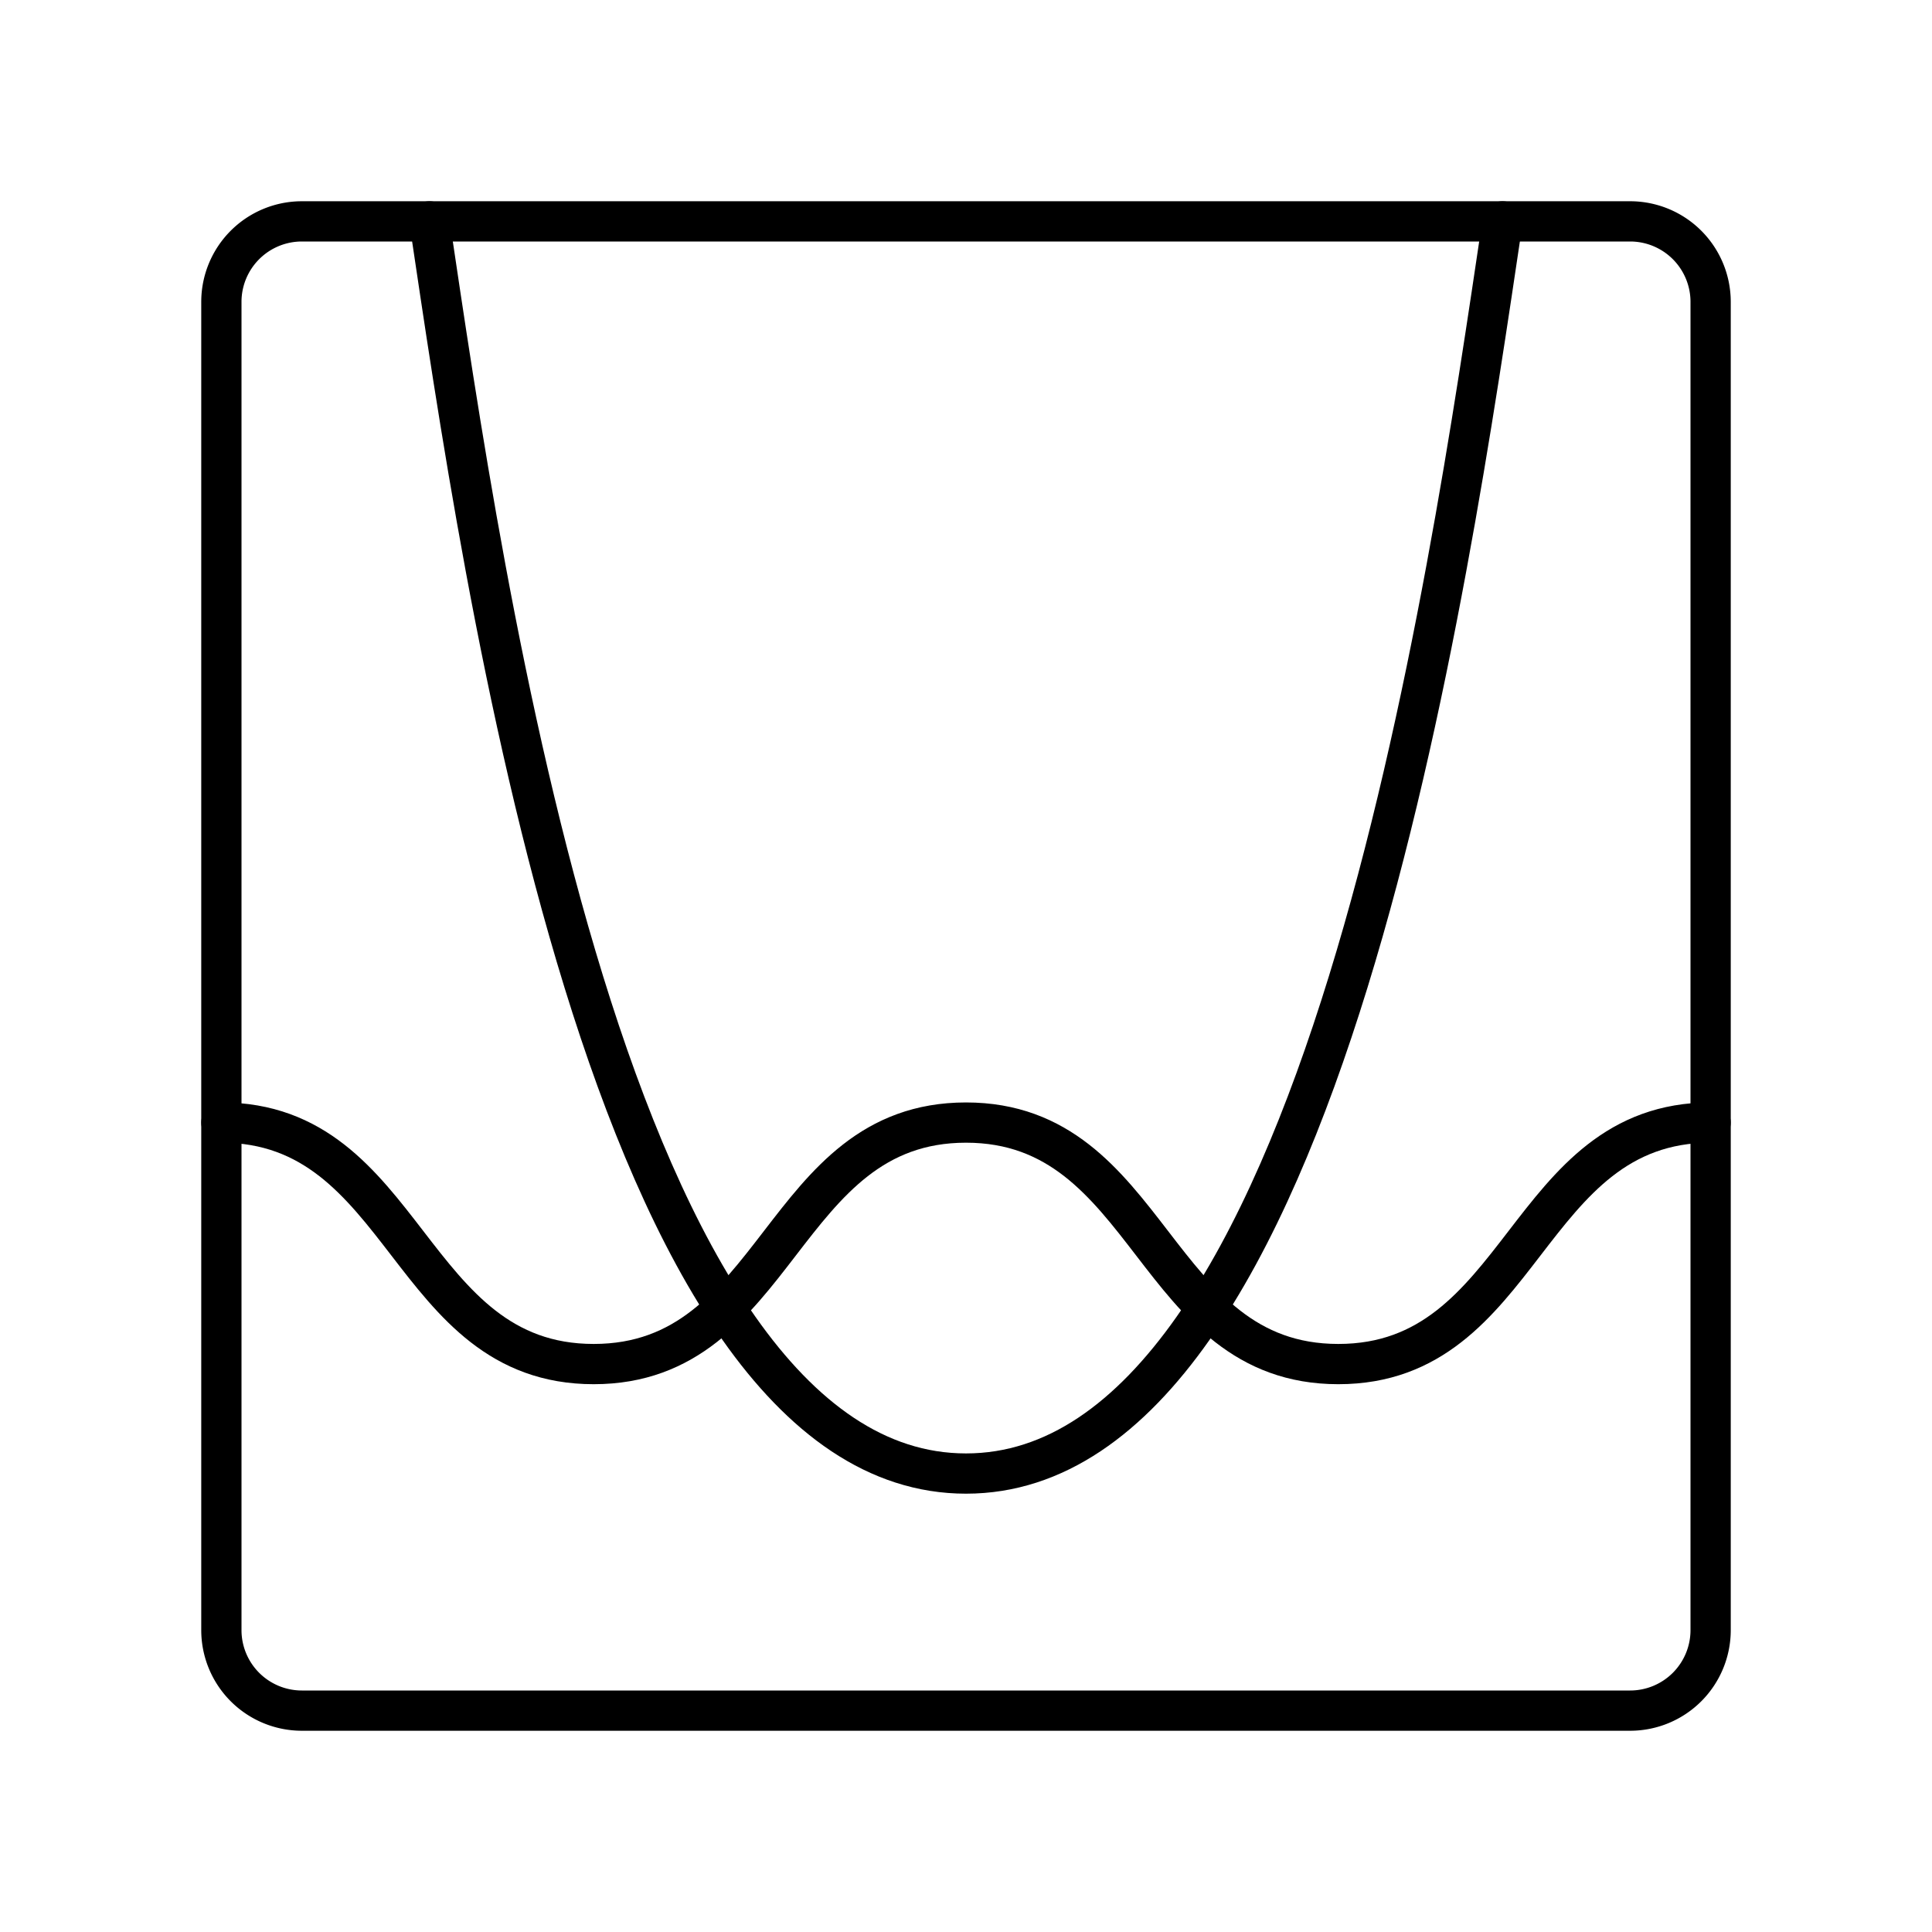
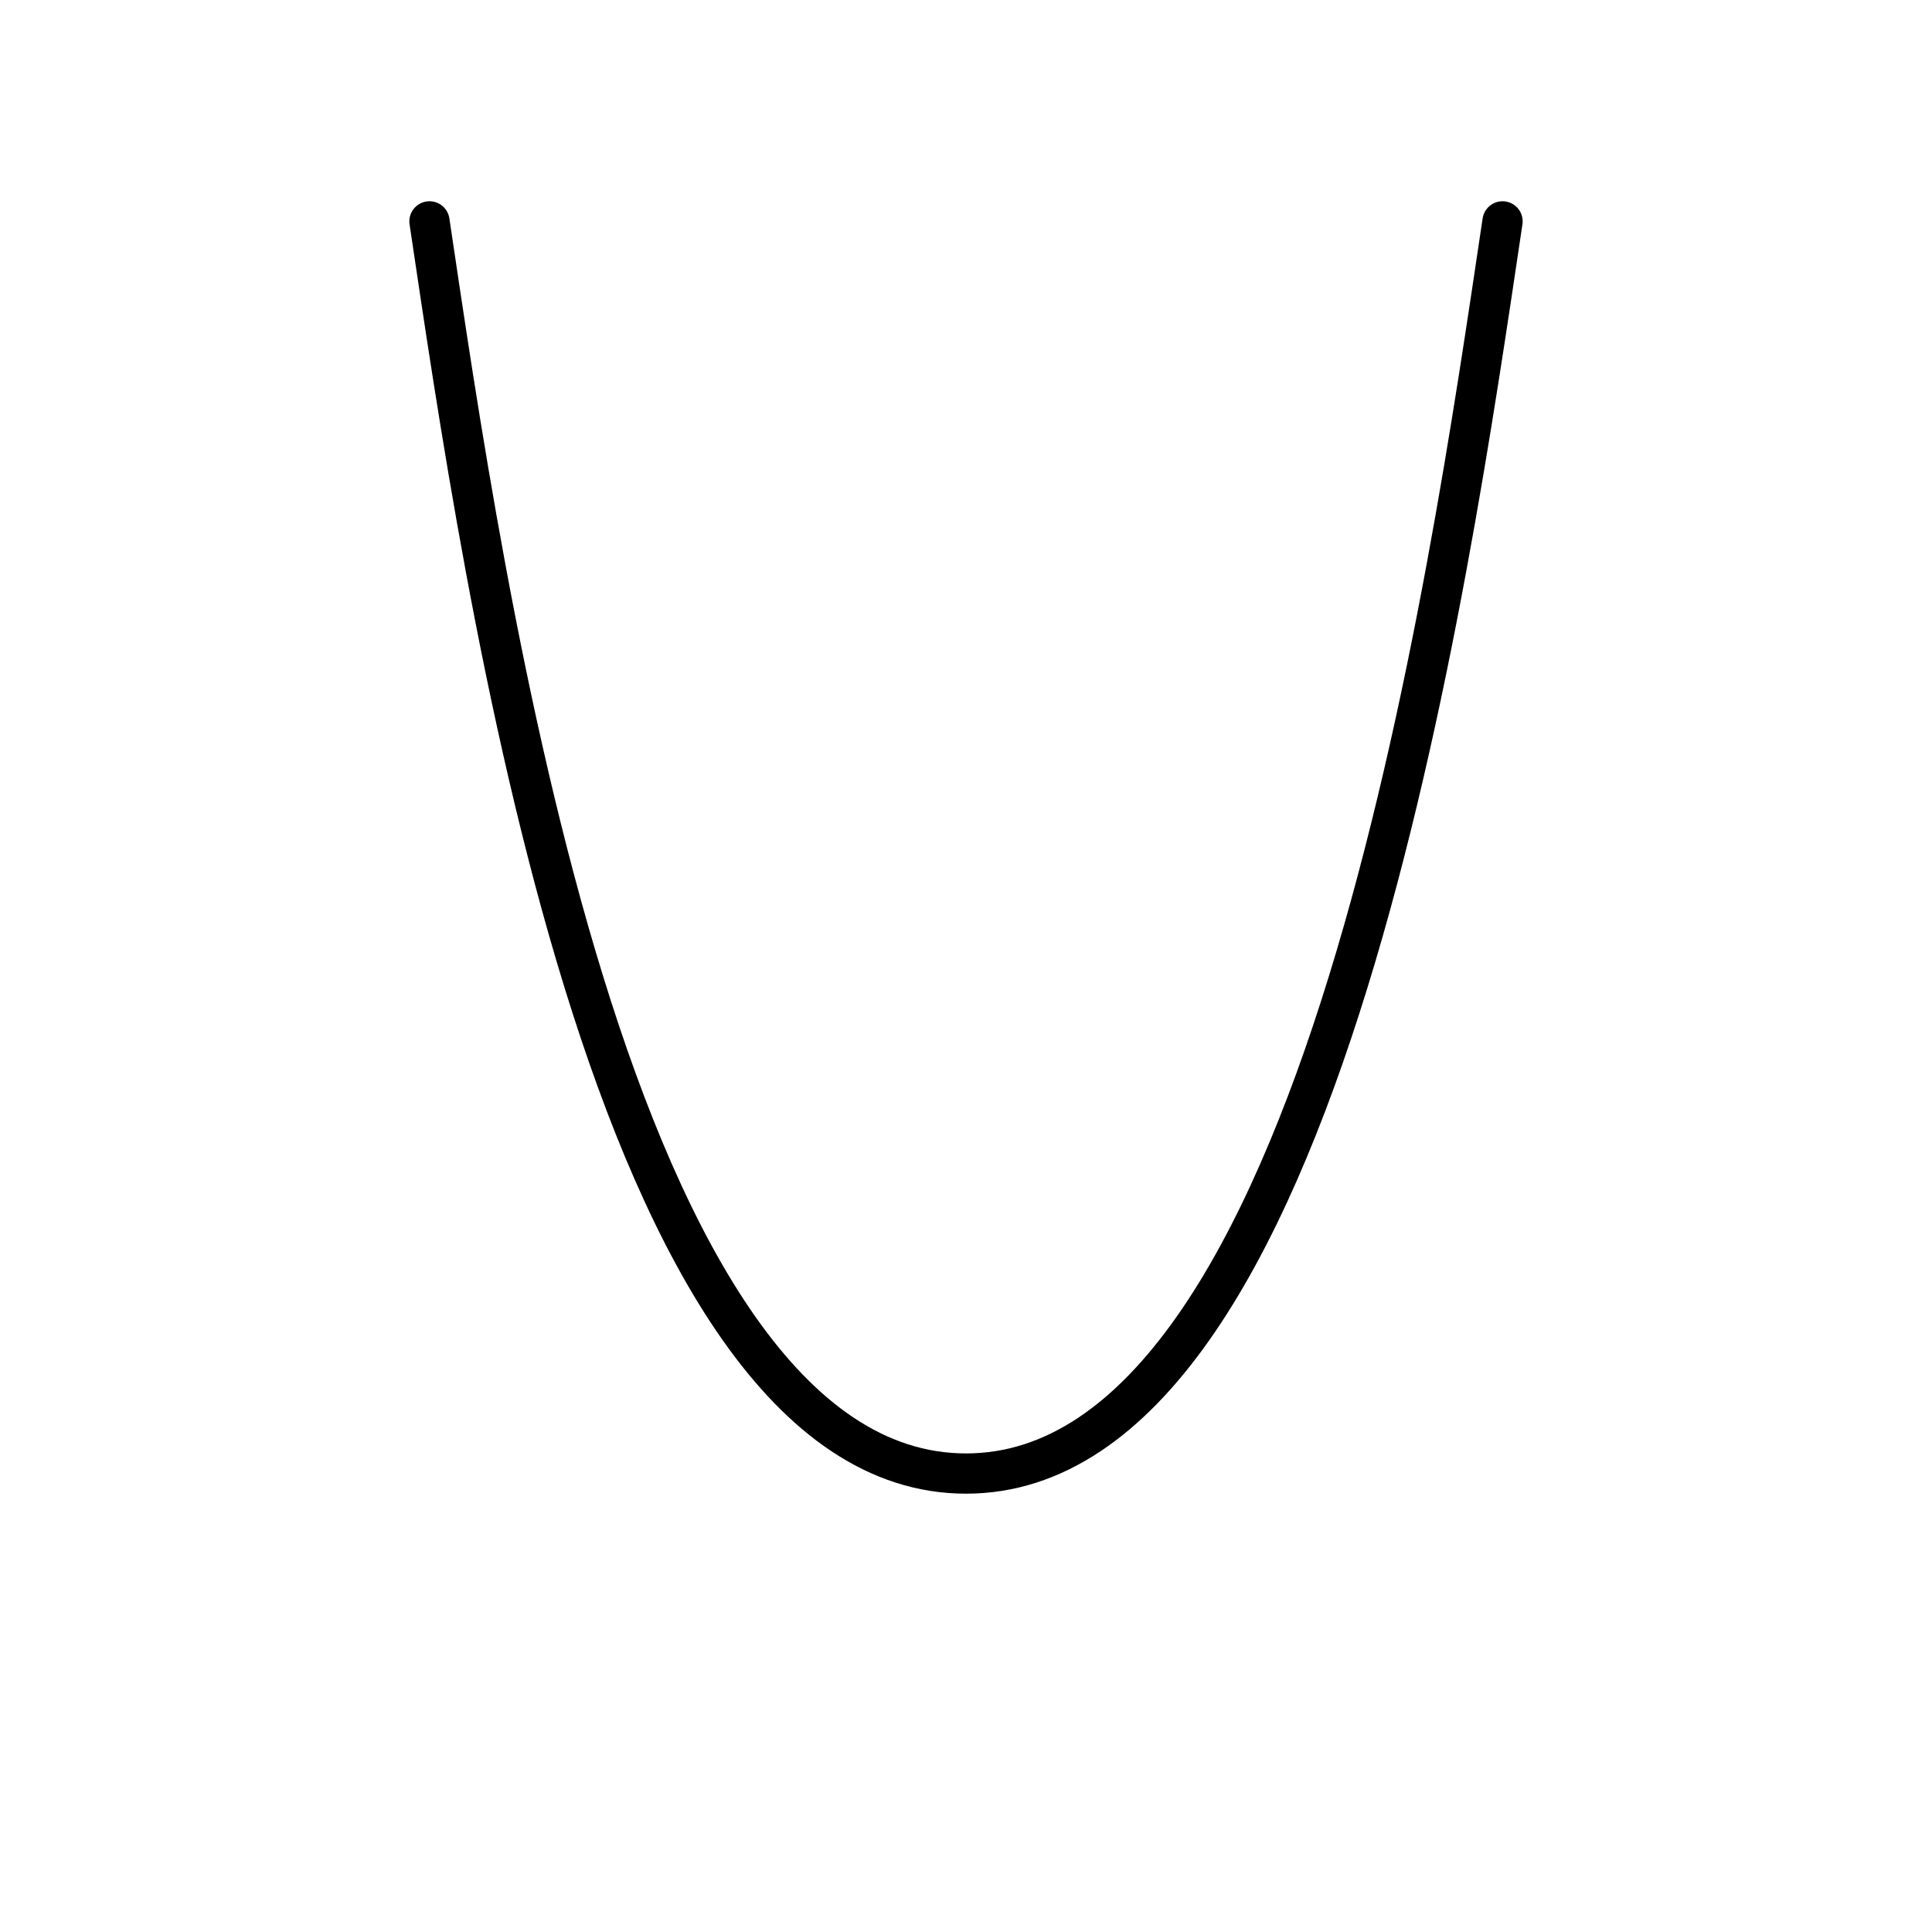
<svg xmlns="http://www.w3.org/2000/svg" width="800" height="800" viewBox="0 0 48 48">
-   <path fill="none" stroke="currentColor" stroke-linecap="round" stroke-linejoin="round" d="M40.5 5.5h-33a2 2 0 0 0-2 2v33a2 2 0 0 0 2 2h33a2 2 0 0 0 2-2v-33a2 2 0 0 0-2-2" />
  <path fill="none" stroke="currentColor" stroke-linecap="round" stroke-linejoin="round" d="M37.33 5.5C36 14.4 32.88 36.61 24 36.61S12 14.4 10.67 5.5" />
-   <path fill="none" stroke="currentColor" stroke-linecap="round" stroke-linejoin="round" d="M5.5 27.89c4.62 0 4.62 6 9.25 6s4.62-6 9.25-6s4.62 6 9.25 6s4.62-6 9.25-6" />
</svg>